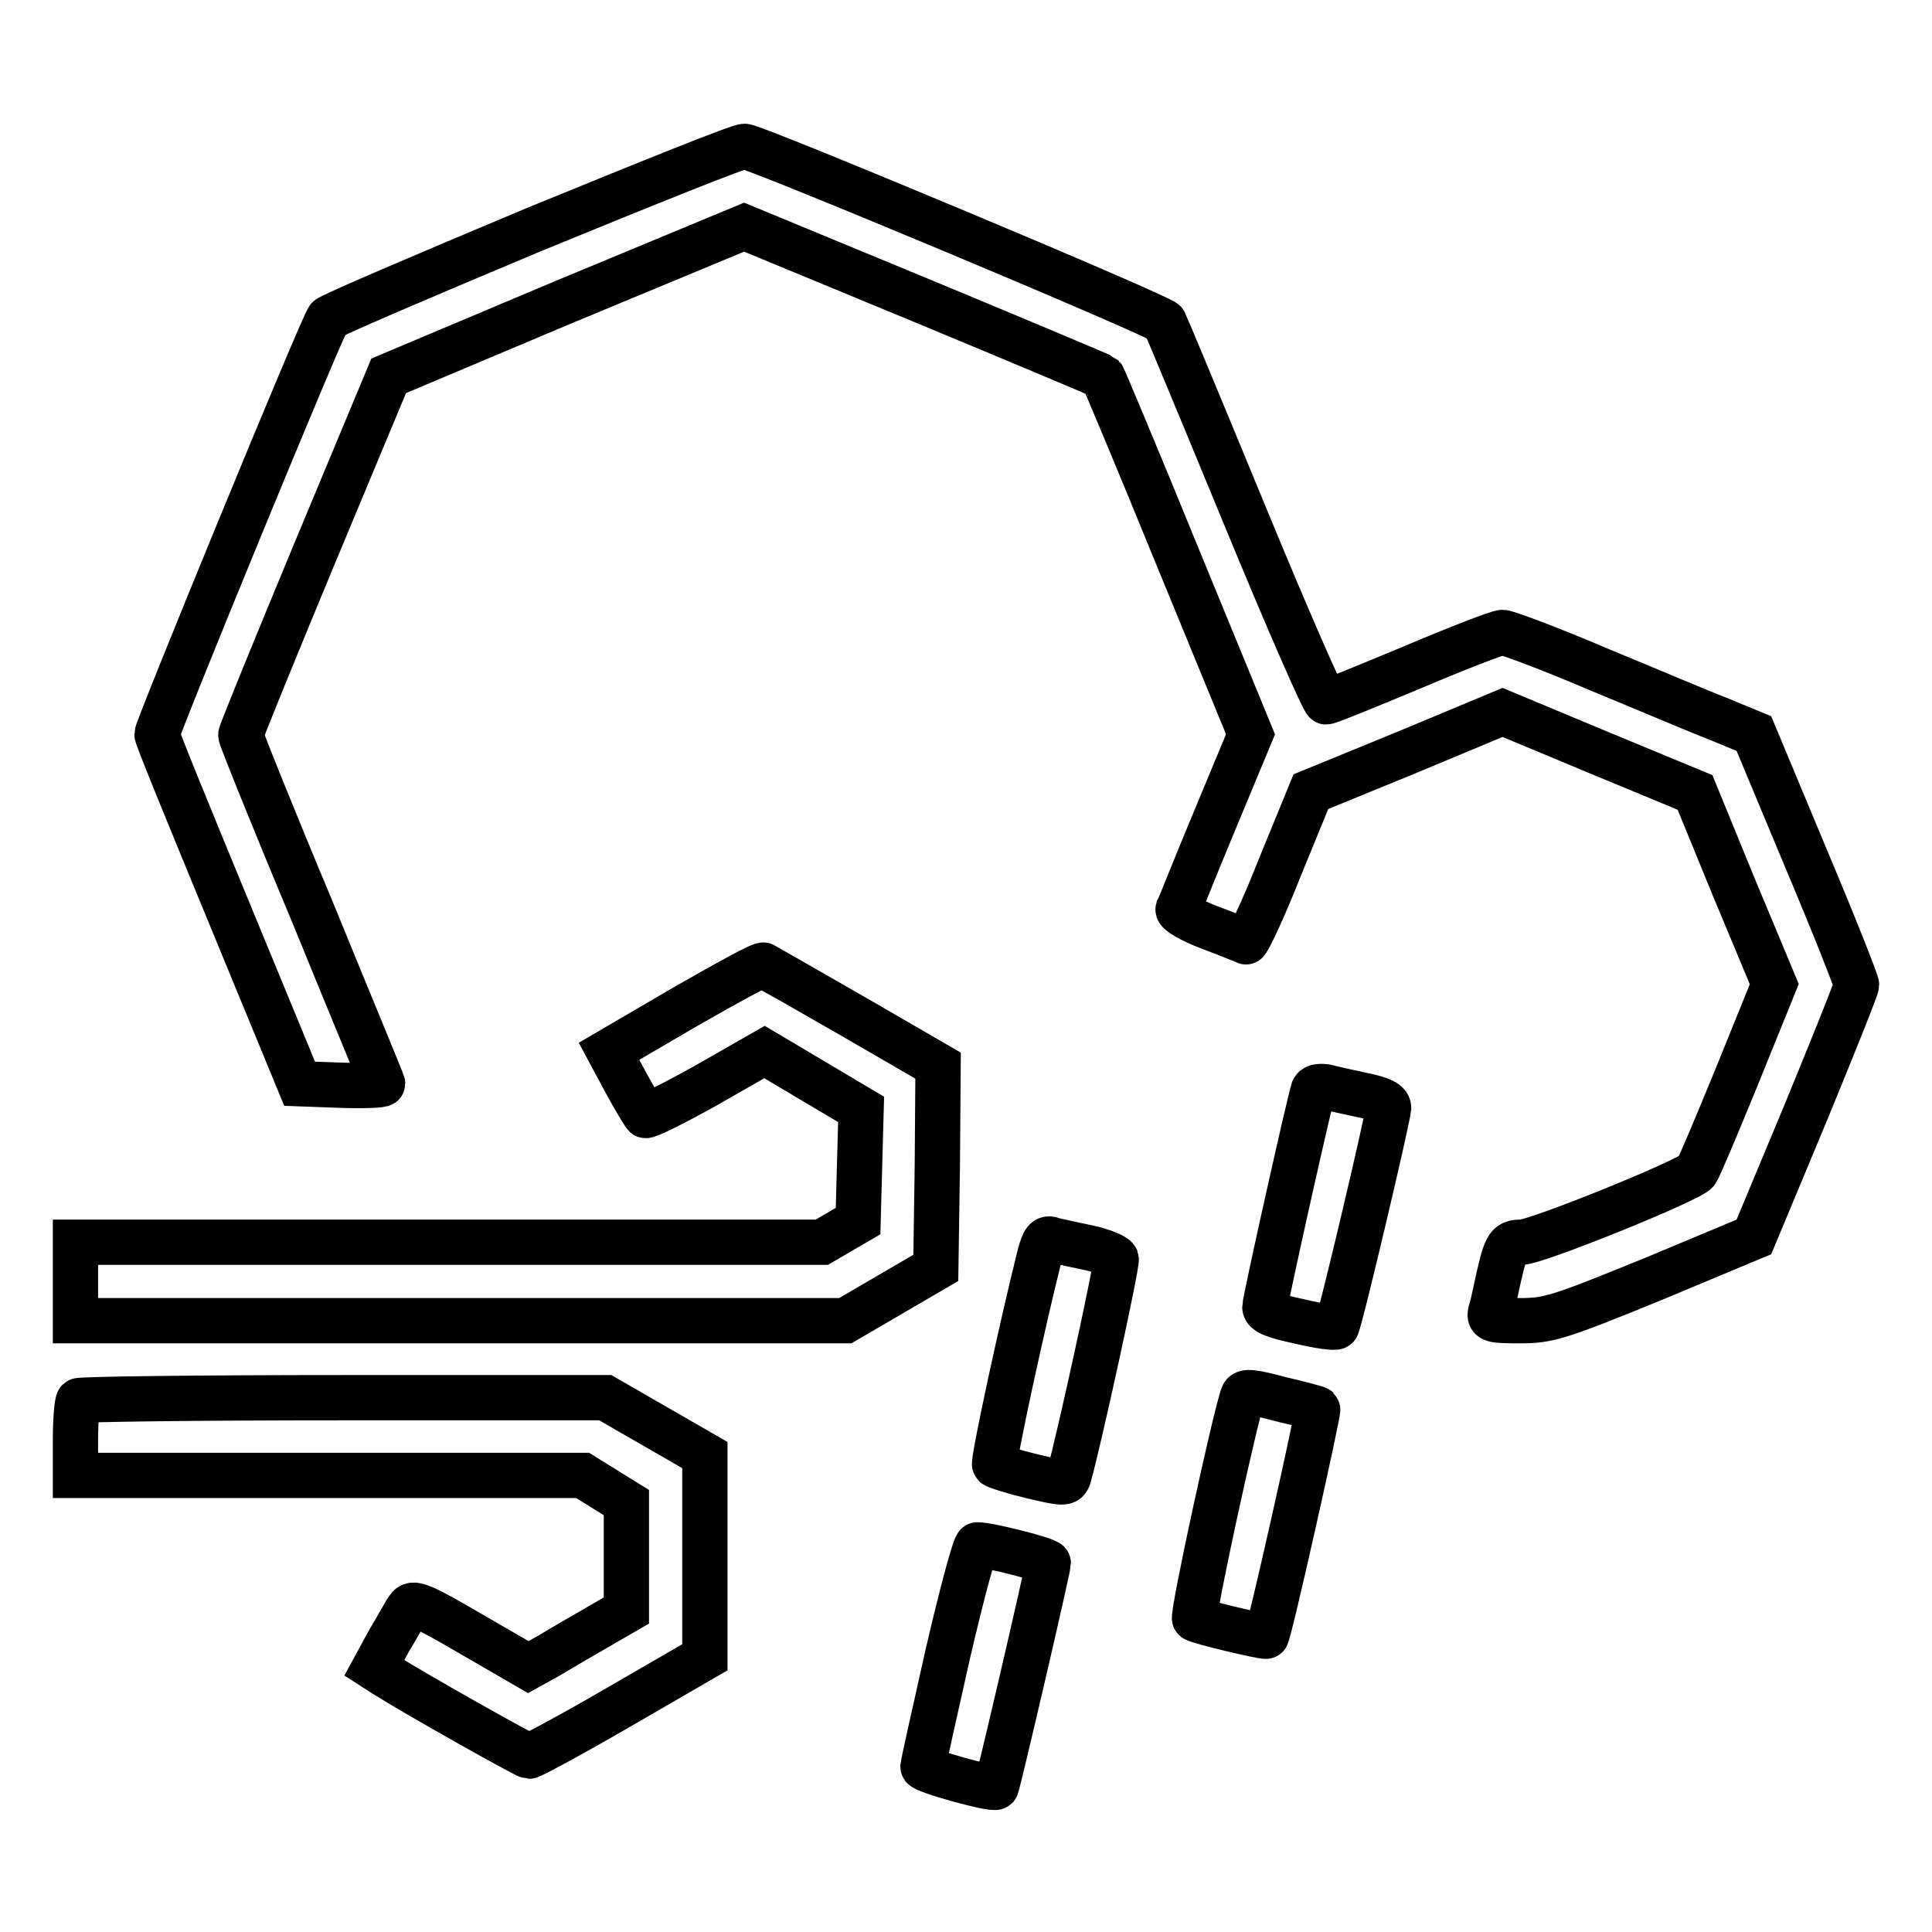
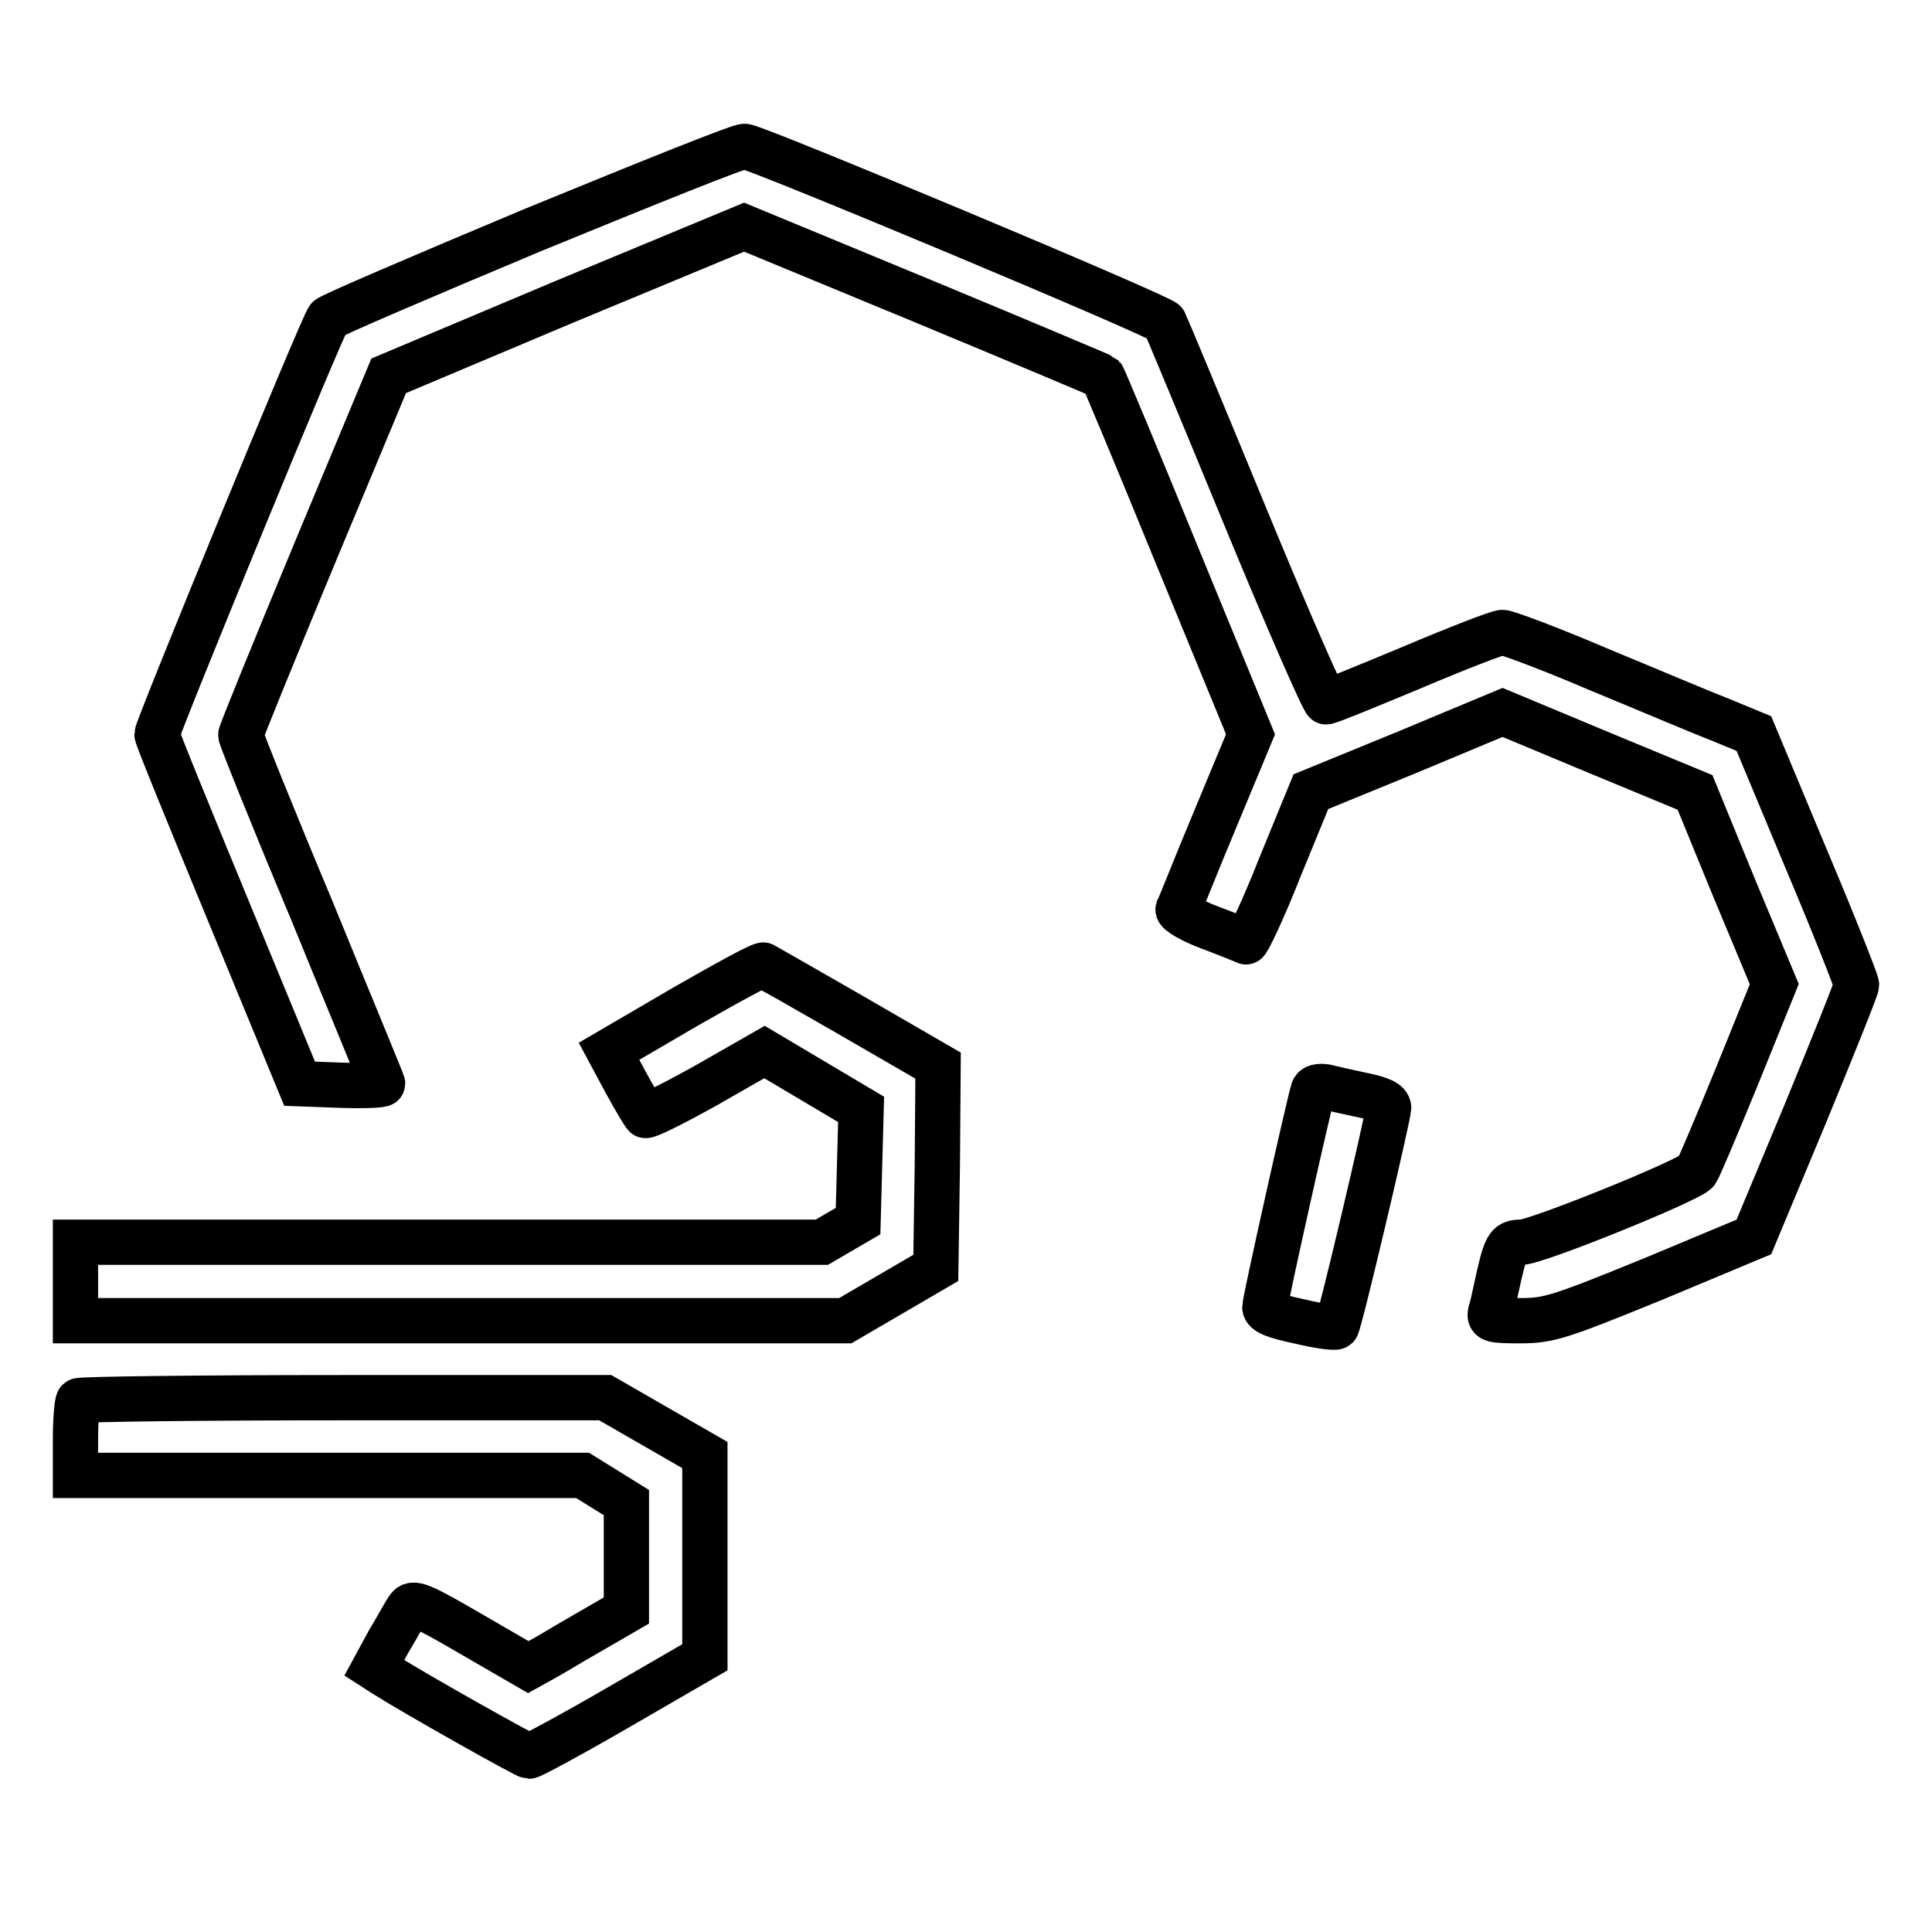
<svg xmlns="http://www.w3.org/2000/svg" version="1.1" x="0px" y="0px" viewBox="0 0 256 256" enable-background="new 0 0 256 256" xml:space="preserve">
  <g>
    <g>
      <g>
        <path stroke-width="6" fill-opacity="0" stroke="#000000" d="M70.8,30.4C56,36.6,43.6,41.9,43.5,42.2c-0.7,0.7-22.7,54.3-22.7,55.1c0,0.4,4.3,10.9,9.5,23.5l9.4,22.8l5.5,0.2c3,0.1,5.5,0,5.5-0.2c0-0.2-4.3-10.5-9.4-23c-5.2-12.4-9.4-22.9-9.4-23.2c0-0.3,4.4-11.1,9.8-24.1l9.8-23.5L75,39.9l23.6-9.8l23.7,9.8c13,5.4,23.7,9.9,23.8,10s4.6,10.8,9.9,23.8l9.7,23.6l-4.7,11.3c-2.6,6.2-4.7,11.6-4.9,11.9c-0.1,0.4,1.8,1.5,4.2,2.4s4.6,1.8,4.8,1.9c0.2,0.1,2.3-4.3,4.5-9.9l4.1-10l12.7-5.2l12.7-5.3l12.7,5.3l12.8,5.3l5.2,12.7l5.3,12.7l-4.9,12.1c-2.7,6.6-5.1,12.3-5.4,12.7c-0.7,1.1-21.2,9.4-23.2,9.4c-1.9,0-2.1,0.4-3.4,6.4c-0.2,1-0.5,2.3-0.7,2.9c-0.2,1,0.2,1.1,3.9,1.1c3.8,0,5.1-0.4,17.6-5.5l13.4-5.6l6.8-16.3c3.7-9,6.8-16.7,6.8-17.1c0-0.4-3-8-6.8-17l-6.8-16.3l-4.6-1.9c-2.6-1-9.9-4.1-16.2-6.7c-6.3-2.7-12-4.8-12.5-4.8c-0.6,0-6,2.1-11.9,4.6c-6,2.5-11.1,4.6-11.5,4.6c-0.3,0-5.2-11.2-10.8-24.8s-10.4-25.1-10.6-25.5c-0.5-0.8-54.3-23.3-55.6-23.3C98.3,19.2,85.7,24.3,70.8,30.4z" />
        <path stroke-width="6" fill-opacity="0" stroke="#000000" d="M90.8,133.4l-10.1,5.9l2.2,4.1c1.2,2.2,2.4,4.2,2.6,4.4c0.2,0.2,3.8-1.6,8.1-4l7.7-4.4l6.4,3.8l6.4,3.8l-0.2,7.4l-0.2,7.4l-2.4,1.4l-2.4,1.4H59.4H10v5.2v5.2h51h51l6-3.5l6-3.5l0.2-13.4l0.1-13.4l-11.4-6.6c-6.3-3.6-11.5-6.6-11.7-6.7C101.1,127.6,96.4,130.2,90.8,133.4z" />
        <path stroke-width="6" fill-opacity="0" stroke="#000000" d="M174,144.5c-0.6,1.9-6.4,27.9-6.4,28.7c0,0.7,1.3,1.2,4.6,1.9c2.5,0.6,4.7,0.9,4.9,0.7c0.4-0.4,6.8-27.6,6.9-29c0-0.7-1-1.2-3.5-1.7c-1.9-0.4-4.1-0.9-4.9-1.1C174.8,143.9,174.1,144,174,144.5z" />
-         <path stroke-width="6" fill-opacity="0" stroke="#000000" d="M137.8,166.2c-2.3,9.1-6.3,27.6-6,27.9c0.2,0.2,2.4,0.9,4.9,1.5c4.2,1,4.6,1,4.9,0.1c1.3-4.5,6.5-28.3,6.3-28.9c-0.2-0.4-1.9-1.1-3.8-1.5c-2-0.4-4.1-0.9-4.6-1C138.6,163.9,138.3,164.4,137.8,166.2z" />
-         <path stroke-width="6" fill-opacity="0" stroke="#000000" d="M164.7,184.9c-1,2.6-6.8,29.3-6.4,29.6c0.5,0.4,9.4,2.5,9.5,2.3c0.4-0.4,7-29.9,6.8-30.1c-0.1-0.1-2.3-0.7-4.9-1.3C166,184.4,164.9,184.3,164.7,184.9z" />
        <path stroke-width="6" fill-opacity="0" stroke="#000000" d="M10.4,185.6c-0.2,0.2-0.4,2.6-0.4,5.2v4.7h33.6h33.6l2.9,1.8l2.9,1.8v7.1v7.2l-3.8,2.2c-2.1,1.2-5,2.9-6.5,3.8l-2.7,1.5l-7.6-4.4c-6.7-3.9-7.7-4.3-8.3-3.4c-0.4,0.5-1.5,2.6-2.6,4.4l-1.9,3.5l1.4,0.9c4.1,2.6,18.7,10.8,19.1,10.8c0.3,0,5.7-2.9,11.9-6.5l11.4-6.6v-13.4v-13.4l-6.6-3.8l-6.6-3.8H45.5C26.4,185.2,10.6,185.4,10.4,185.6z" />
-         <path stroke-width="6" fill-opacity="0" stroke="#000000" d="M125.6,219.1c-1.8,8-3.3,14.7-3.3,15c-0.1,0.5,9.3,3.1,9.7,2.7c0.2-0.2,6.9-29,6.9-29.7c0-0.4-7.8-2.4-9.4-2.4C129.2,204.7,127.6,210.5,125.6,219.1z" />
      </g>
    </g>
  </g>
</svg>